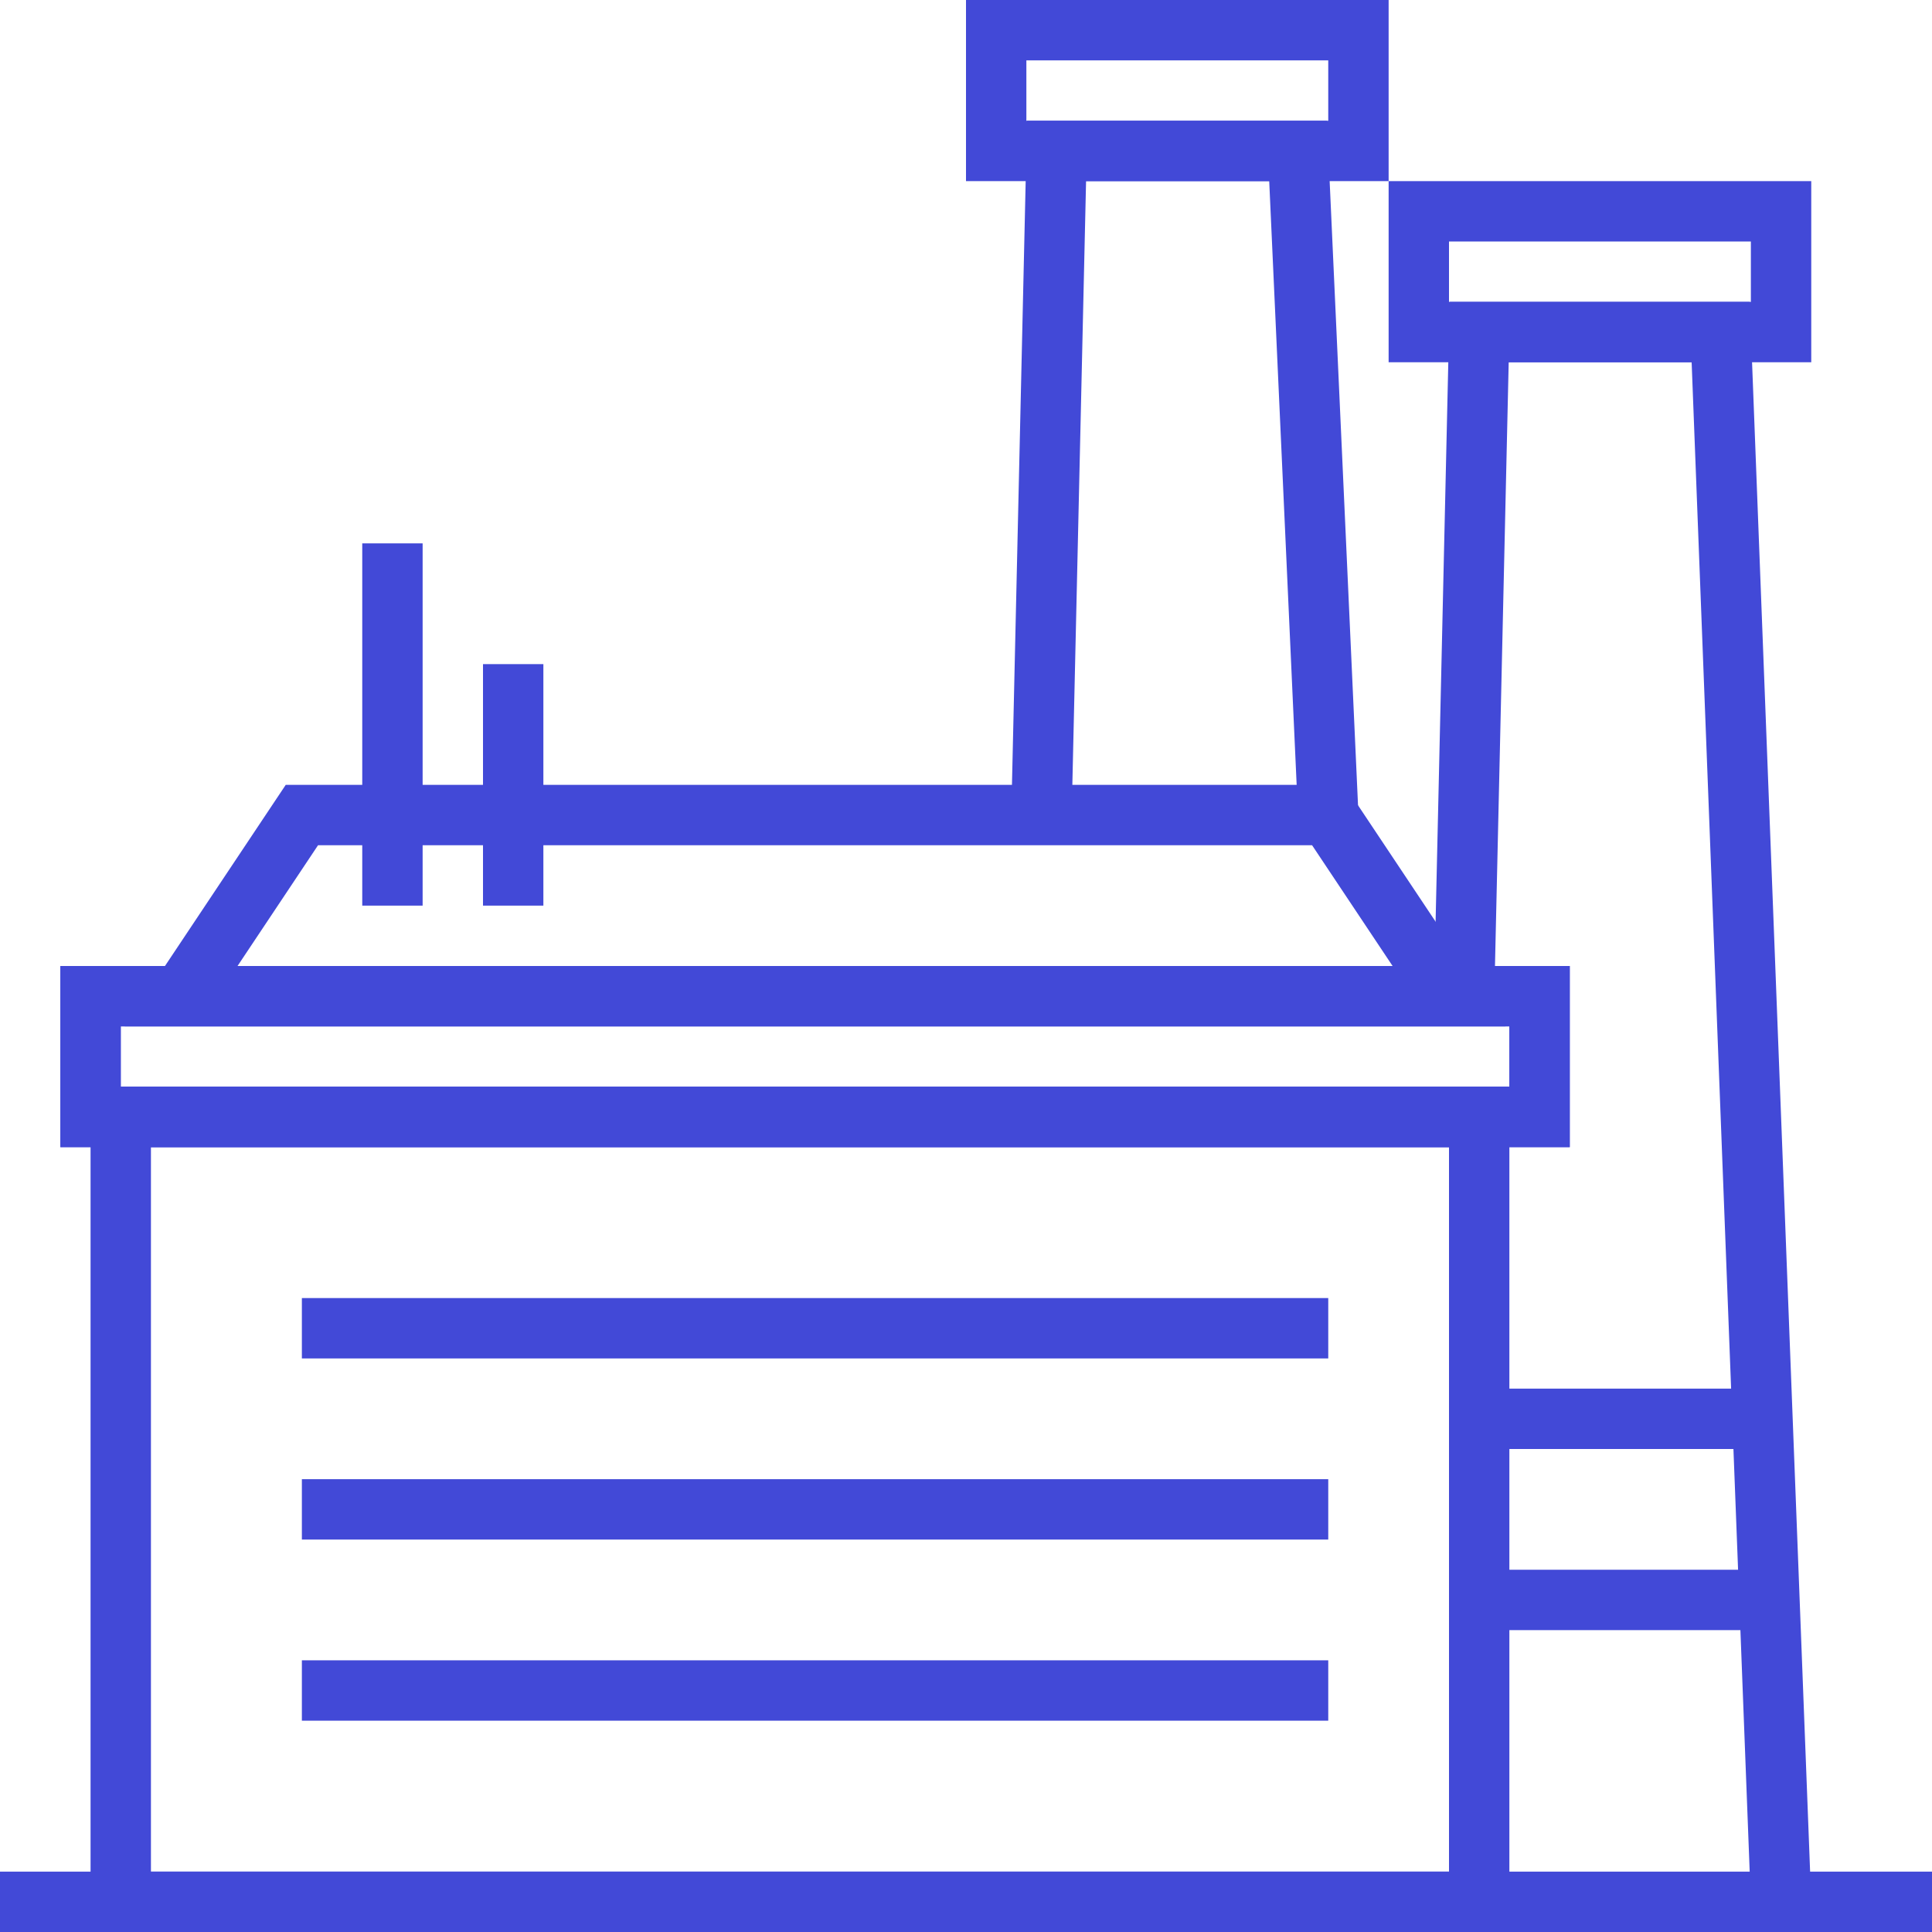
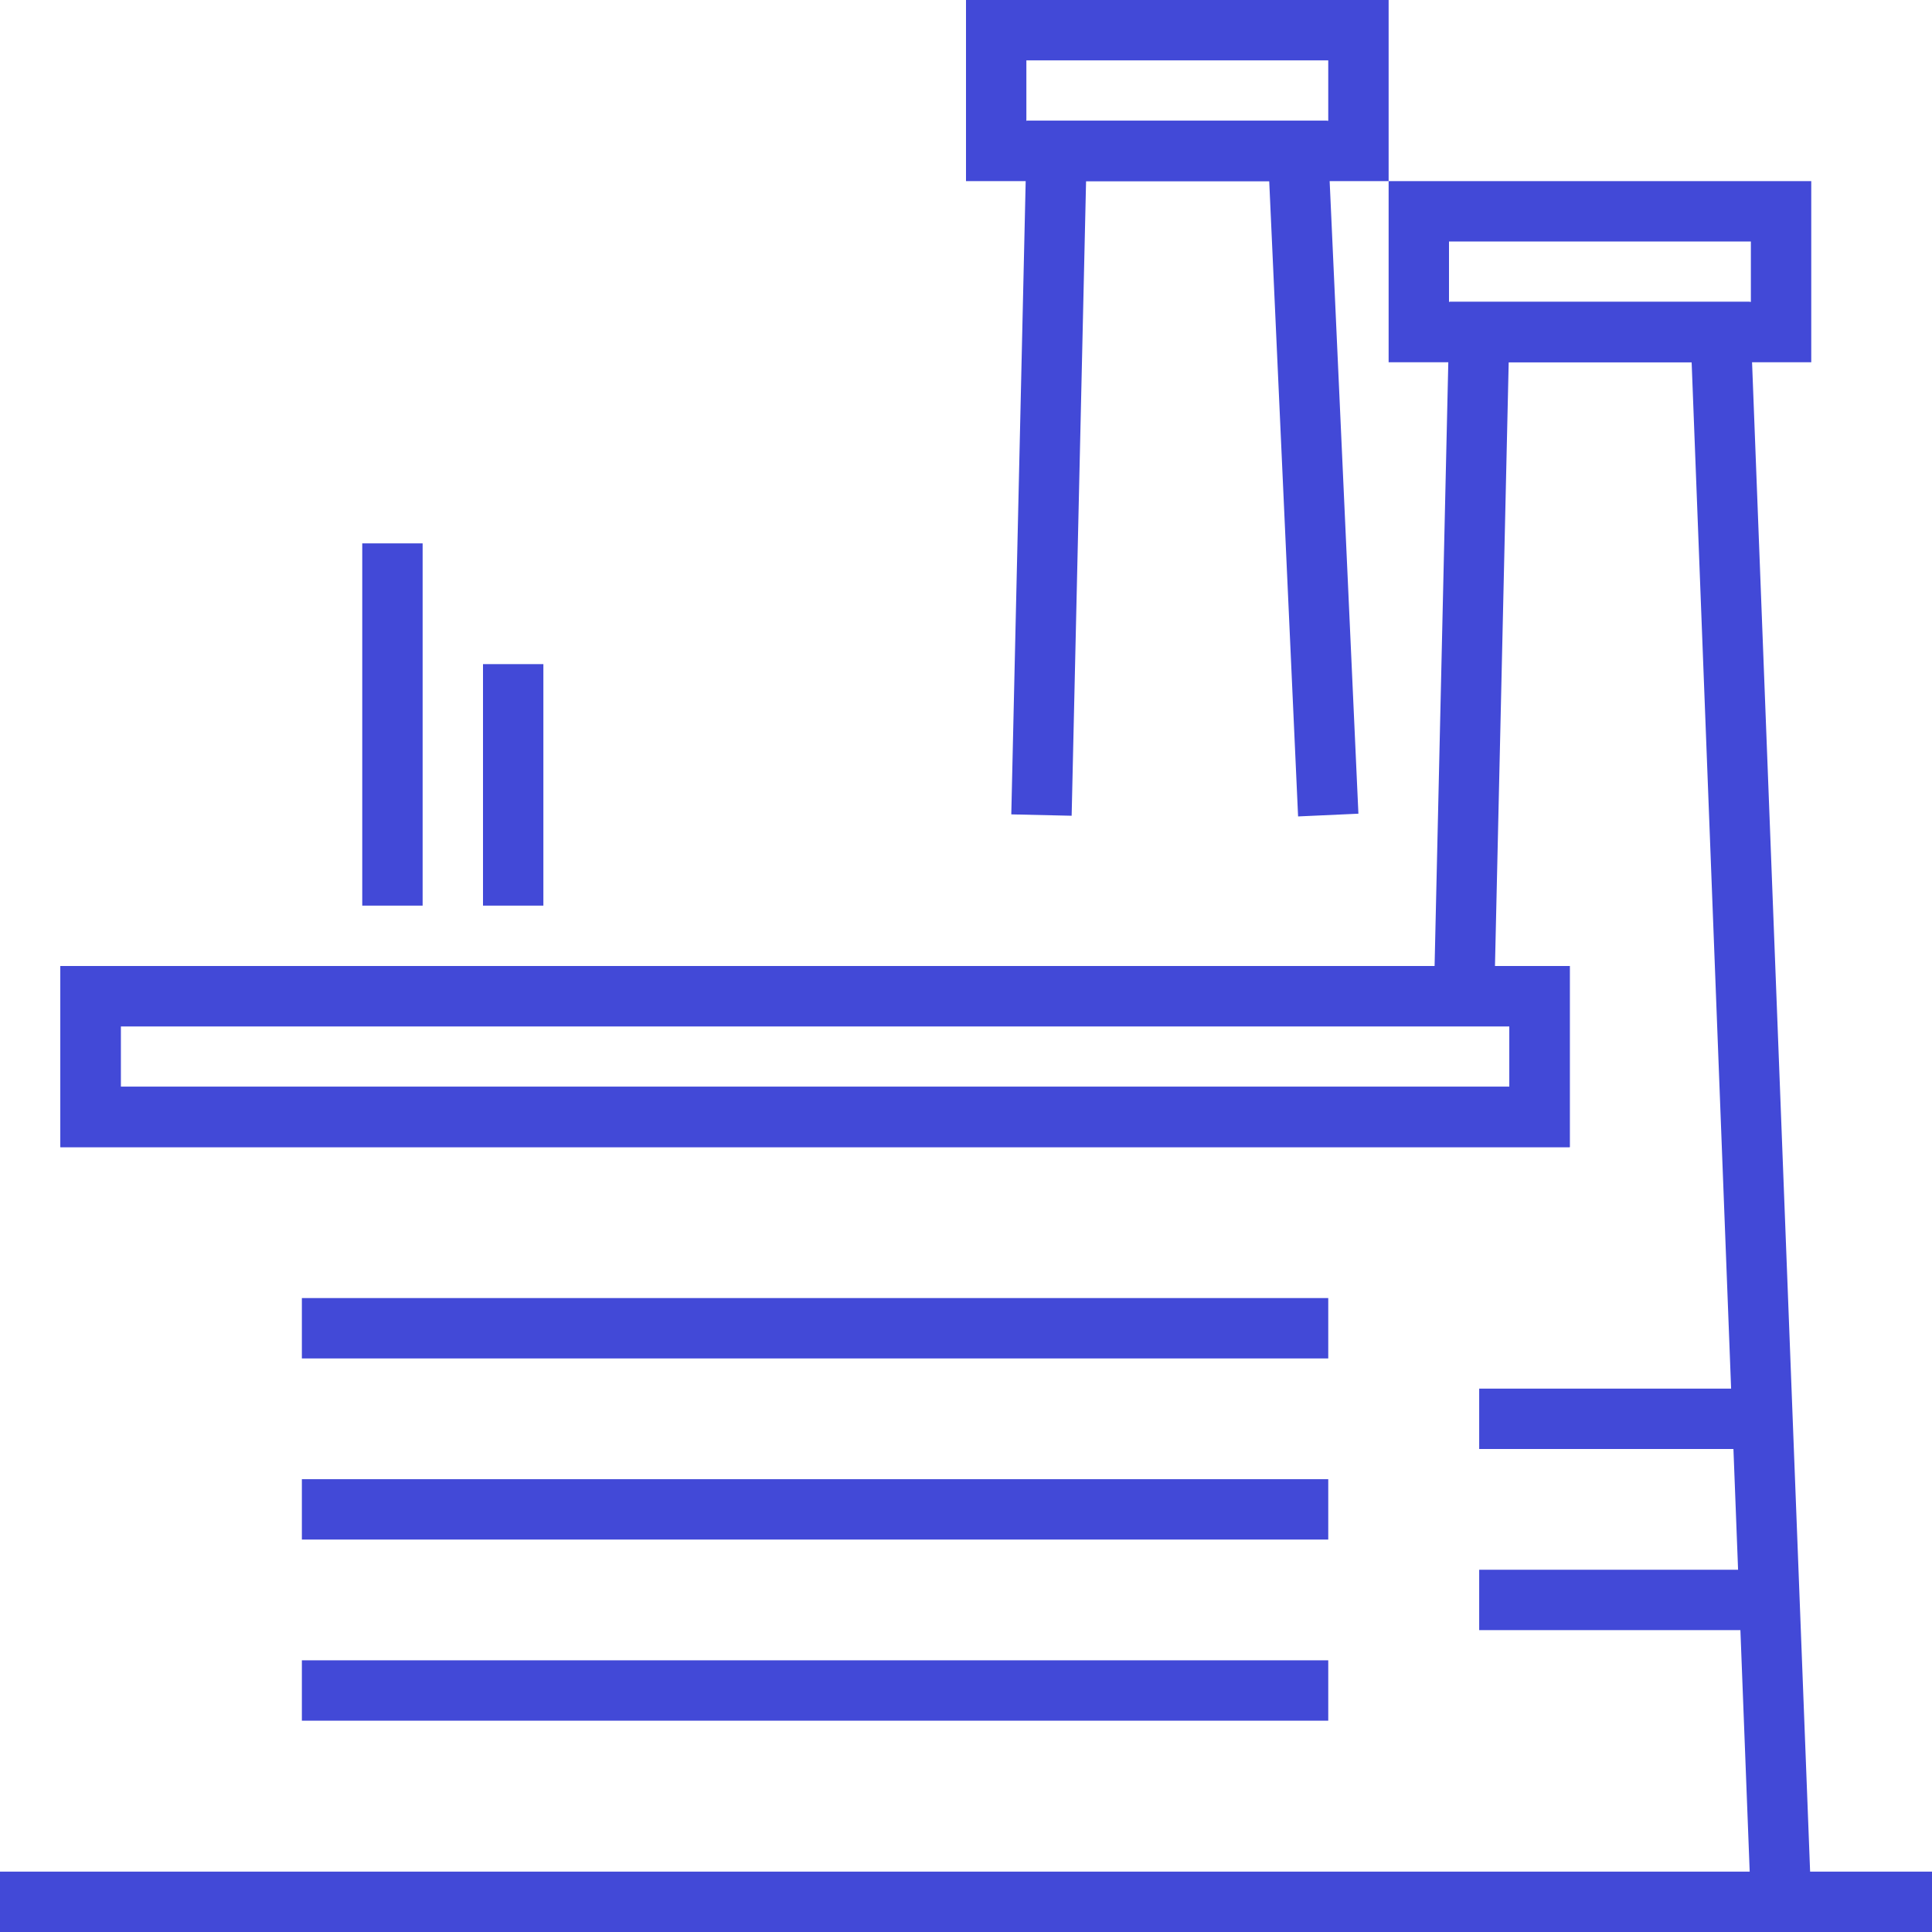
<svg xmlns="http://www.w3.org/2000/svg" width="64" height="64" viewBox="0 0 64 64" fill="none">
-   <rect x="4" y="37" width="45" height="26" stroke="#4249D7" stroke-width="2" />
  <rect x="3" y="33" width="48" height="4" stroke="#4249D7" stroke-width="2" />
  <rect x="3" y="33" width="48" height="4" stroke="#4249D7" stroke-width="2" />
  <rect x="47" y="7" width="12" height="4" stroke="#4249D7" stroke-width="2" />
  <rect x="33" y="1" width="12" height="4" stroke="#4249D7" stroke-width="2" />
-   <path d="M10 27H44L48 33H6L10 27Z" stroke="#4249D7" stroke-width="2" />
  <path d="M0 63H64" stroke="#4249D7" stroke-width="2" />
  <path d="M49 47H58.5" stroke="#4249D7" stroke-width="2" />
  <path d="M13 18L13 30" stroke="#4249D7" stroke-width="2" />
  <path d="M17 22L17 30" stroke="#4249D7" stroke-width="2" />
  <path d="M49 53H58.5" stroke="#4249D7" stroke-width="2" />
  <path d="M59 63L57 11H49L48.5 33" stroke="#4249D7" stroke-width="2" />
  <path d="M44 27L43 5H35L34.5 27" stroke="#4249D7" stroke-width="2" />
  <path d="M10 56H44" stroke="#4249D7" stroke-width="2" />
  <path d="M10 50H44" stroke="#4249D7" stroke-width="2" />
  <path d="M10 44H44" stroke="#4249D7" stroke-width="2" />
</svg>